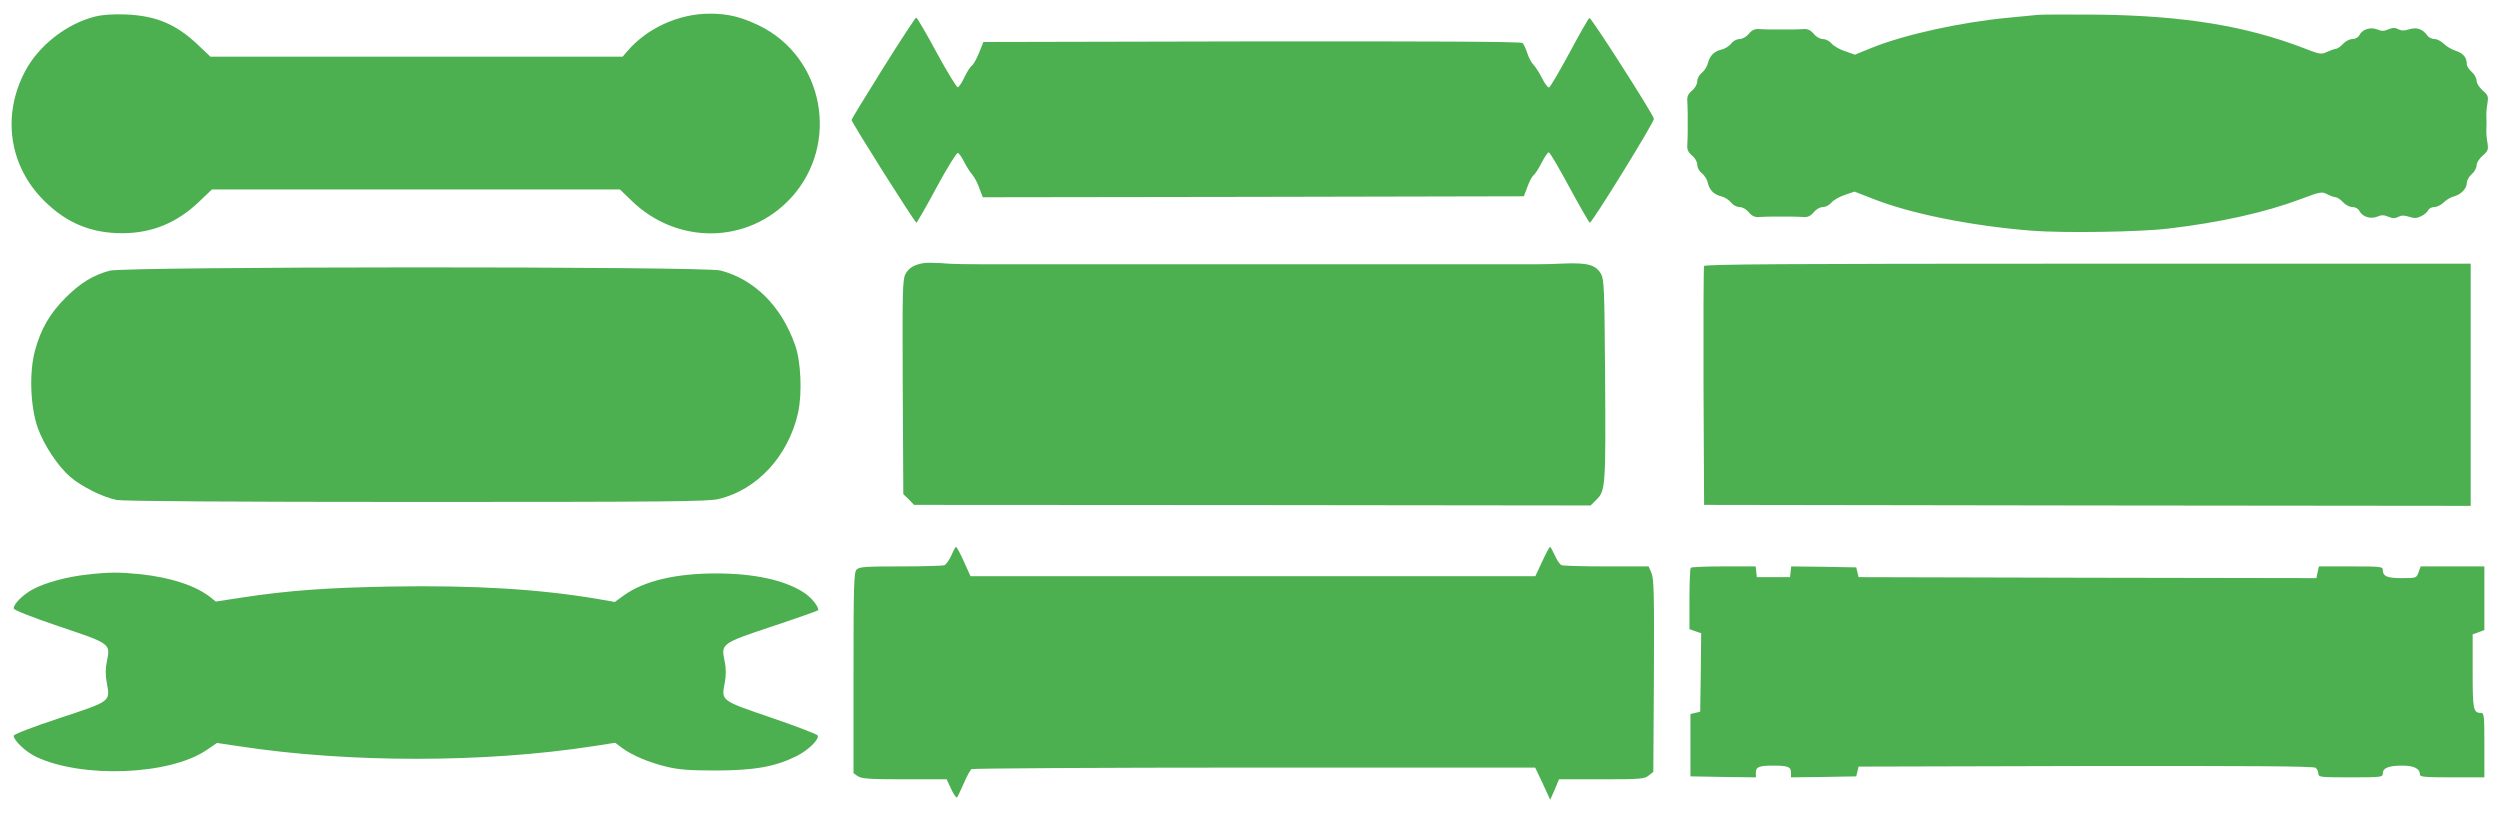
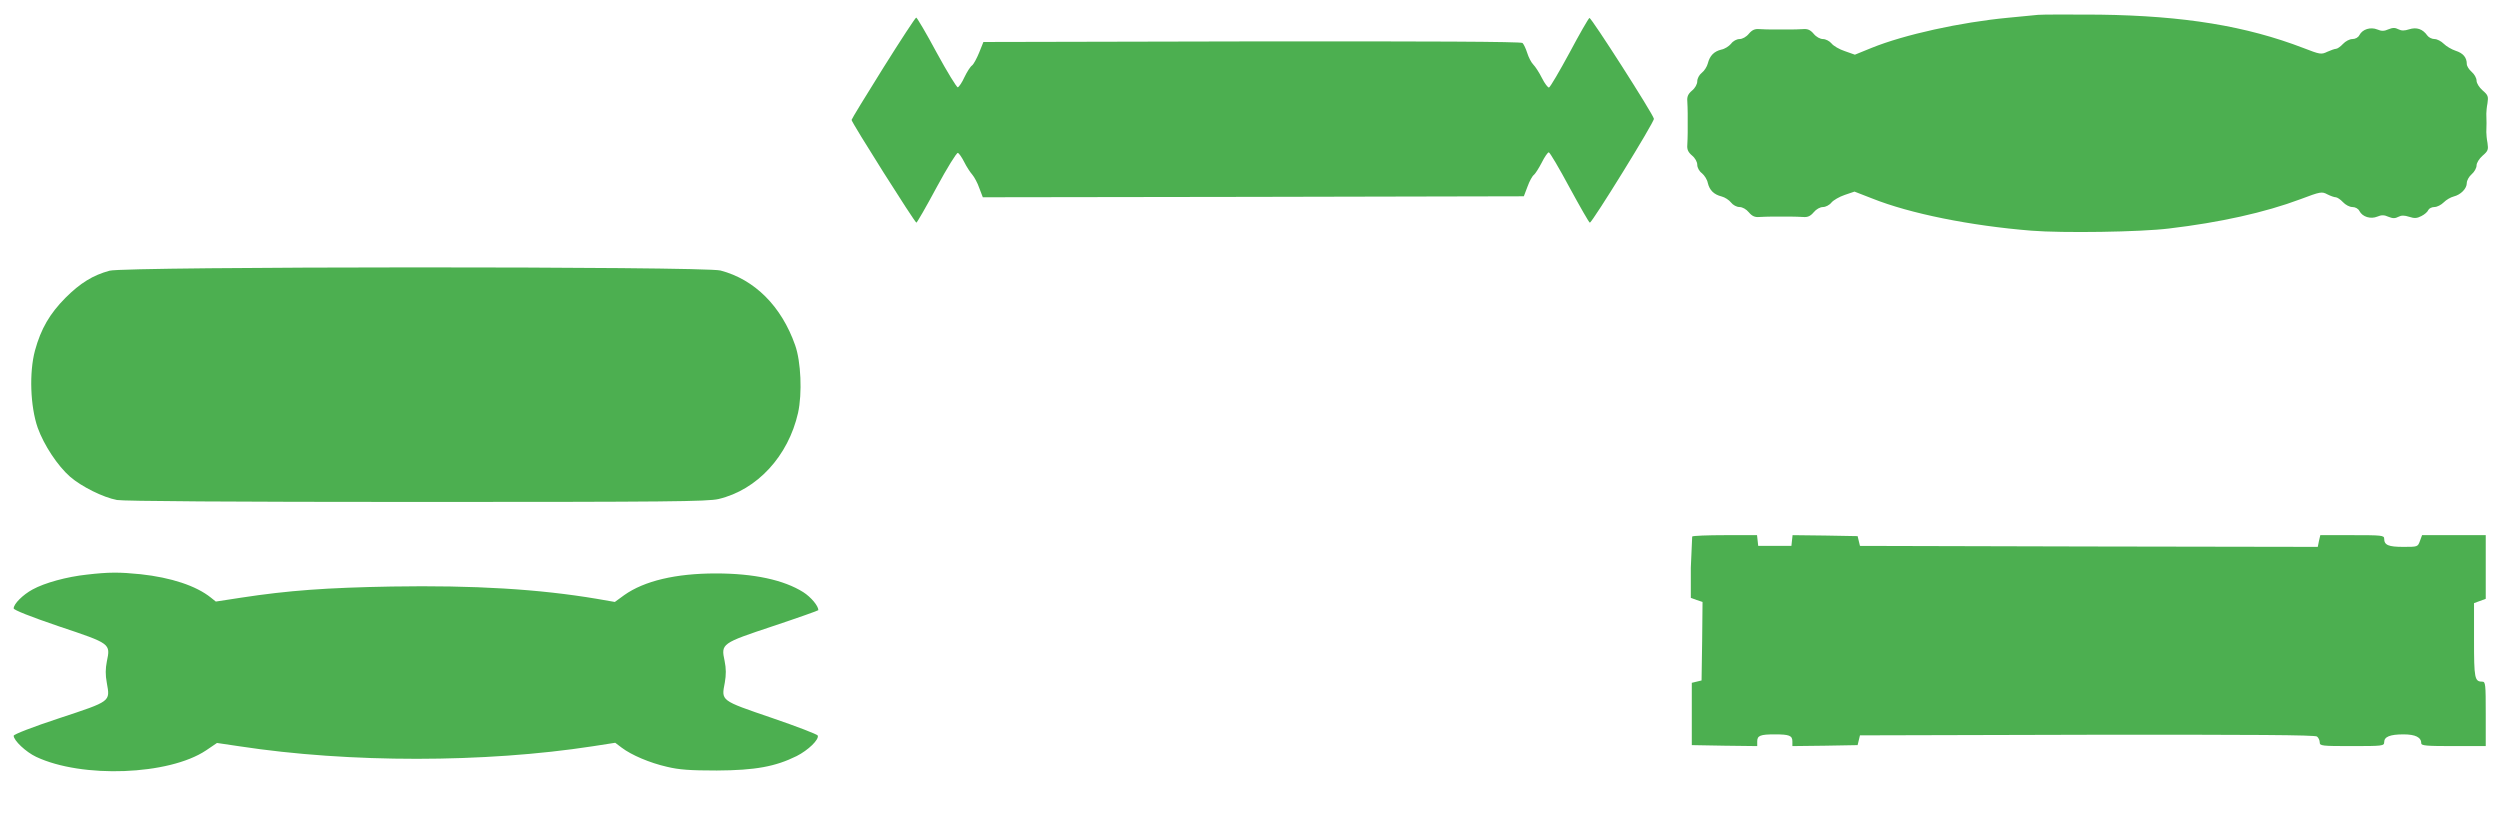
<svg xmlns="http://www.w3.org/2000/svg" version="1.0" width="1280pt" height="418pt" viewBox="0 0 1280 418" preserveAspectRatio="xMidYMid meet">
  <g transform="translate(0,418) scale(0.1,-0.1)" fill="#4caf50" stroke="none">
-     <path d="M486 4095 c-146 -37 -289 -149 -358 -281 -119 -226 -81 -483 96 -660 116 -116 243 -169 406 -168 149 1 276 53 389 161 l66 63 1045 0 1044 0 56 -54 c235 -232 601 -227 820 11 253 276 169 722 -165 883 -92 44 -159 60 -250 60 -160 0 -322 -74 -423 -192 l-24 -28 -1056 0 -1055 0 -61 58 c-113 108 -215 151 -371 158 -68 2 -119 -1 -159 -11z" />
    <path d="M10435 4104 c-22 -2 -92 -9 -155 -15 -242 -23 -529 -86 -697 -154 l-86 -35 -51 18 c-28 9 -59 27 -69 40 -10 12 -30 22 -43 22 -15 0 -35 11 -48 27 -17 20 -31 26 -54 24 -18 -1 -45 -2 -62 -2 -16 0 -39 0 -50 0 -11 0 -33 0 -50 0 -16 0 -44 1 -62 2 -23 2 -37 -4 -54 -24 -13 -16 -33 -27 -48 -27 -14 0 -33 -10 -43 -24 -11 -13 -33 -27 -50 -30 -37 -9 -59 -31 -69 -71 -4 -16 -18 -38 -31 -48 -13 -10 -23 -29 -23 -43 0 -15 -11 -35 -27 -48 -20 -17 -26 -31 -24 -54 1 -18 2 -45 2 -62 0 -16 0 -39 0 -50 0 -11 0 -33 0 -50 0 -16 -1 -44 -2 -62 -2 -23 4 -37 24 -54 16 -13 27 -33 27 -48 0 -14 10 -33 24 -43 13 -11 27 -33 30 -50 9 -37 31 -59 71 -69 16 -4 38 -18 48 -31 10 -13 29 -23 43 -23 15 0 35 -11 48 -27 17 -20 31 -26 54 -24 18 1 46 2 62 2 17 0 39 0 50 0 11 0 34 0 50 0 17 0 44 -1 62 -2 23 -2 37 4 54 24 13 16 33 27 48 27 13 0 33 10 43 23 10 12 41 30 68 39 l50 17 90 -35 c195 -78 505 -140 815 -165 161 -13 559 -7 705 11 262 31 491 82 673 150 103 39 110 40 138 25 16 -8 35 -15 43 -15 7 0 24 -11 37 -25 13 -14 34 -25 48 -25 15 0 30 -8 36 -20 16 -31 58 -43 92 -29 21 9 35 9 57 -1 22 -9 34 -9 51 0 15 8 30 8 55 0 27 -9 40 -8 63 4 16 8 32 22 35 31 4 8 18 15 31 15 14 0 35 11 48 24 13 13 35 26 51 30 36 9 67 40 67 69 0 13 11 33 25 45 14 12 25 32 25 45 0 13 13 34 31 50 28 24 30 31 25 65 -4 20 -6 45 -6 55 0 9 1 31 1 47 0 17 -1 38 -1 48 0 9 2 34 6 54 5 34 3 41 -25 65 -18 16 -31 37 -31 50 0 13 -11 33 -25 45 -14 12 -25 30 -25 40 0 34 -19 56 -57 68 -21 7 -48 23 -61 36 -13 13 -34 24 -47 24 -13 0 -30 8 -37 18 -24 34 -55 44 -93 32 -25 -8 -39 -8 -55 0 -17 9 -29 9 -51 0 -22 -10 -36 -10 -57 -1 -34 14 -76 2 -92 -29 -6 -12 -21 -20 -36 -20 -14 0 -35 -11 -48 -25 -13 -14 -29 -25 -36 -25 -6 0 -26 -7 -44 -15 -31 -15 -37 -14 -122 19 -294 113 -611 165 -1044 171 -151 1 -293 1 -315 -1z" />
    <path d="M4522 3832 c-89 -142 -162 -262 -162 -266 0 -13 324 -526 332 -526 3 0 50 81 103 180 54 100 103 179 109 177 6 -1 21 -23 33 -47 12 -24 31 -53 41 -64 10 -12 27 -42 36 -69 l18 -47 1385 2 1385 3 19 50 c10 28 25 55 33 60 7 6 25 34 40 63 14 28 30 52 36 52 5 0 53 -81 106 -180 54 -99 100 -180 104 -180 12 0 332 518 328 532 -6 27 -321 519 -330 516 -5 -2 -51 -82 -102 -178 -52 -96 -99 -176 -105 -178 -5 -2 -22 20 -36 48 -14 28 -34 59 -45 70 -10 10 -24 37 -31 60 -7 22 -18 45 -24 50 -8 7 -489 9 -1386 8 l-1374 -3 -22 -55 c-12 -29 -28 -59 -36 -65 -9 -6 -26 -33 -39 -60 -12 -27 -28 -50 -34 -52 -5 -2 -54 78 -108 177 -53 99 -101 180 -105 180 -4 0 -80 -116 -169 -258z" />
-     <path d="M4730 2833 c-51 -8 -79 -26 -95 -58 -14 -30 -15 -97 -13 -579 l3 -546 28 -27 27 -28 1732 -1 1732 -2 32 32 c44 44 46 72 42 641 -3 429 -5 483 -20 511 -26 47 -67 59 -183 55 -55 -3 -120 -4 -145 -4 -38 0 -112 0 -360 0 -19 0 -98 0 -175 0 -77 0 -162 0 -190 0 -27 0 -113 0 -190 0 -77 0 -156 0 -175 0 -19 0 -98 0 -175 0 -77 0 -162 0 -190 0 -27 0 -113 0 -190 0 -77 0 -156 0 -175 0 -19 0 -98 0 -175 0 -77 0 -162 0 -190 0 -27 0 -113 0 -190 0 -77 0 -156 0 -175 0 -19 0 -100 0 -180 0 -211 0 -258 0 -325 6 -33 2 -71 2 -85 0z" />
-     <path d="M8725 2818 c-3 -7 -4 -285 -3 -618 l3 -605 1963 -3 1962 -2 0 620 0 620 -1960 0 c-1559 0 -1962 -3 -1965 -12z" />
    <path d="M561 2794 c-85 -23 -150 -63 -226 -139 -80 -81 -125 -157 -156 -270 -30 -112 -24 -286 14 -395 32 -89 102 -195 166 -251 59 -51 170 -106 240 -119 34 -6 591 -10 1535 -10 1286 0 1489 2 1545 15 198 47 357 220 407 441 22 100 15 263 -15 347 -70 199 -207 336 -382 382 -81 22 -3048 21 -3128 -1z" />
-     <path d="M4871 1336 c-11 -24 -27 -46 -36 -50 -9 -3 -110 -6 -225 -6 -176 0 -211 -2 -224 -16 -14 -14 -16 -75 -16 -529 l0 -514 22 -15 c19 -13 59 -16 239 -16 l216 0 23 -50 c13 -28 27 -47 30 -43 4 5 19 37 35 73 15 36 33 68 39 72 6 4 658 8 1449 8 l1437 0 39 -82 38 -83 23 52 22 53 218 0 c200 0 220 2 241 19 l24 19 3 491 c2 414 0 496 -12 526 l-15 35 -215 0 c-118 0 -221 3 -230 6 -9 3 -25 26 -35 50 -11 24 -22 44 -25 44 -3 0 -21 -34 -40 -75 l-35 -75 -1446 0 -1446 0 -34 75 c-18 41 -37 75 -40 75 -3 0 -14 -20 -24 -44z" />
-     <path d="M8657 1273 c-4 -3 -7 -76 -7 -160 l0 -154 30 -11 30 -10 -2 -201 -3 -201 -25 -6 -25 -6 0 -159 0 -160 168 -3 167 -2 0 24 c0 30 16 36 90 36 74 0 90 -6 90 -36 l0 -24 167 2 167 3 6 25 6 25 1163 3 c852 1 1167 -1 1177 -9 8 -6 14 -20 14 -30 0 -18 10 -19 165 -19 157 0 165 1 165 20 0 28 30 40 99 40 61 0 91 -15 91 -46 0 -12 29 -14 165 -14 l165 0 0 165 c0 152 -1 165 -18 165 -39 0 -42 17 -42 213 l0 189 30 11 30 11 0 163 0 163 -163 0 -163 0 -11 -30 c-11 -30 -12 -30 -85 -30 -76 0 -98 9 -98 42 0 17 -13 18 -164 18 l-163 0 -7 -30 -6 -30 -1172 2 -1172 3 -6 25 -6 25 -166 3 -167 2 -3 -27 -3 -28 -85 0 -85 0 -3 28 -3 27 -163 0 c-89 0 -166 -3 -169 -7z" />
+     <path d="M8657 1273 l0 -154 30 -11 30 -10 -2 -201 -3 -201 -25 -6 -25 -6 0 -159 0 -160 168 -3 167 -2 0 24 c0 30 16 36 90 36 74 0 90 -6 90 -36 l0 -24 167 2 167 3 6 25 6 25 1163 3 c852 1 1167 -1 1177 -9 8 -6 14 -20 14 -30 0 -18 10 -19 165 -19 157 0 165 1 165 20 0 28 30 40 99 40 61 0 91 -15 91 -46 0 -12 29 -14 165 -14 l165 0 0 165 c0 152 -1 165 -18 165 -39 0 -42 17 -42 213 l0 189 30 11 30 11 0 163 0 163 -163 0 -163 0 -11 -30 c-11 -30 -12 -30 -85 -30 -76 0 -98 9 -98 42 0 17 -13 18 -164 18 l-163 0 -7 -30 -6 -30 -1172 2 -1172 3 -6 25 -6 25 -166 3 -167 2 -3 -27 -3 -28 -85 0 -85 0 -3 28 -3 27 -163 0 c-89 0 -166 -3 -169 -7z" />
    <path d="M445 1238 c-103 -11 -216 -42 -278 -76 -50 -27 -97 -74 -97 -97 0 -8 85 -42 232 -92 266 -89 264 -88 245 -180 -7 -36 -8 -68 0 -110 17 -96 23 -92 -243 -180 -137 -45 -234 -83 -234 -90 0 -24 62 -83 115 -108 235 -111 680 -94 870 33 l56 38 115 -17 c563 -86 1256 -85 1808 0 l116 18 33 -25 c50 -38 144 -78 232 -98 62 -15 118 -19 255 -19 197 1 300 20 409 74 59 30 115 84 108 105 -2 6 -108 47 -237 91 -263 90 -257 86 -239 180 7 40 7 72 -1 111 -19 89 -17 90 250 179 126 42 230 79 230 81 0 22 -38 67 -77 92 -100 63 -253 96 -448 96 -205 0 -366 -38 -469 -111 l-48 -35 -92 16 c-297 50 -628 70 -1051 63 -333 -6 -528 -20 -770 -57 l-130 -20 -25 20 c-76 61 -204 103 -360 120 -109 11 -163 11 -275 -2z" />
  </g>
</svg>